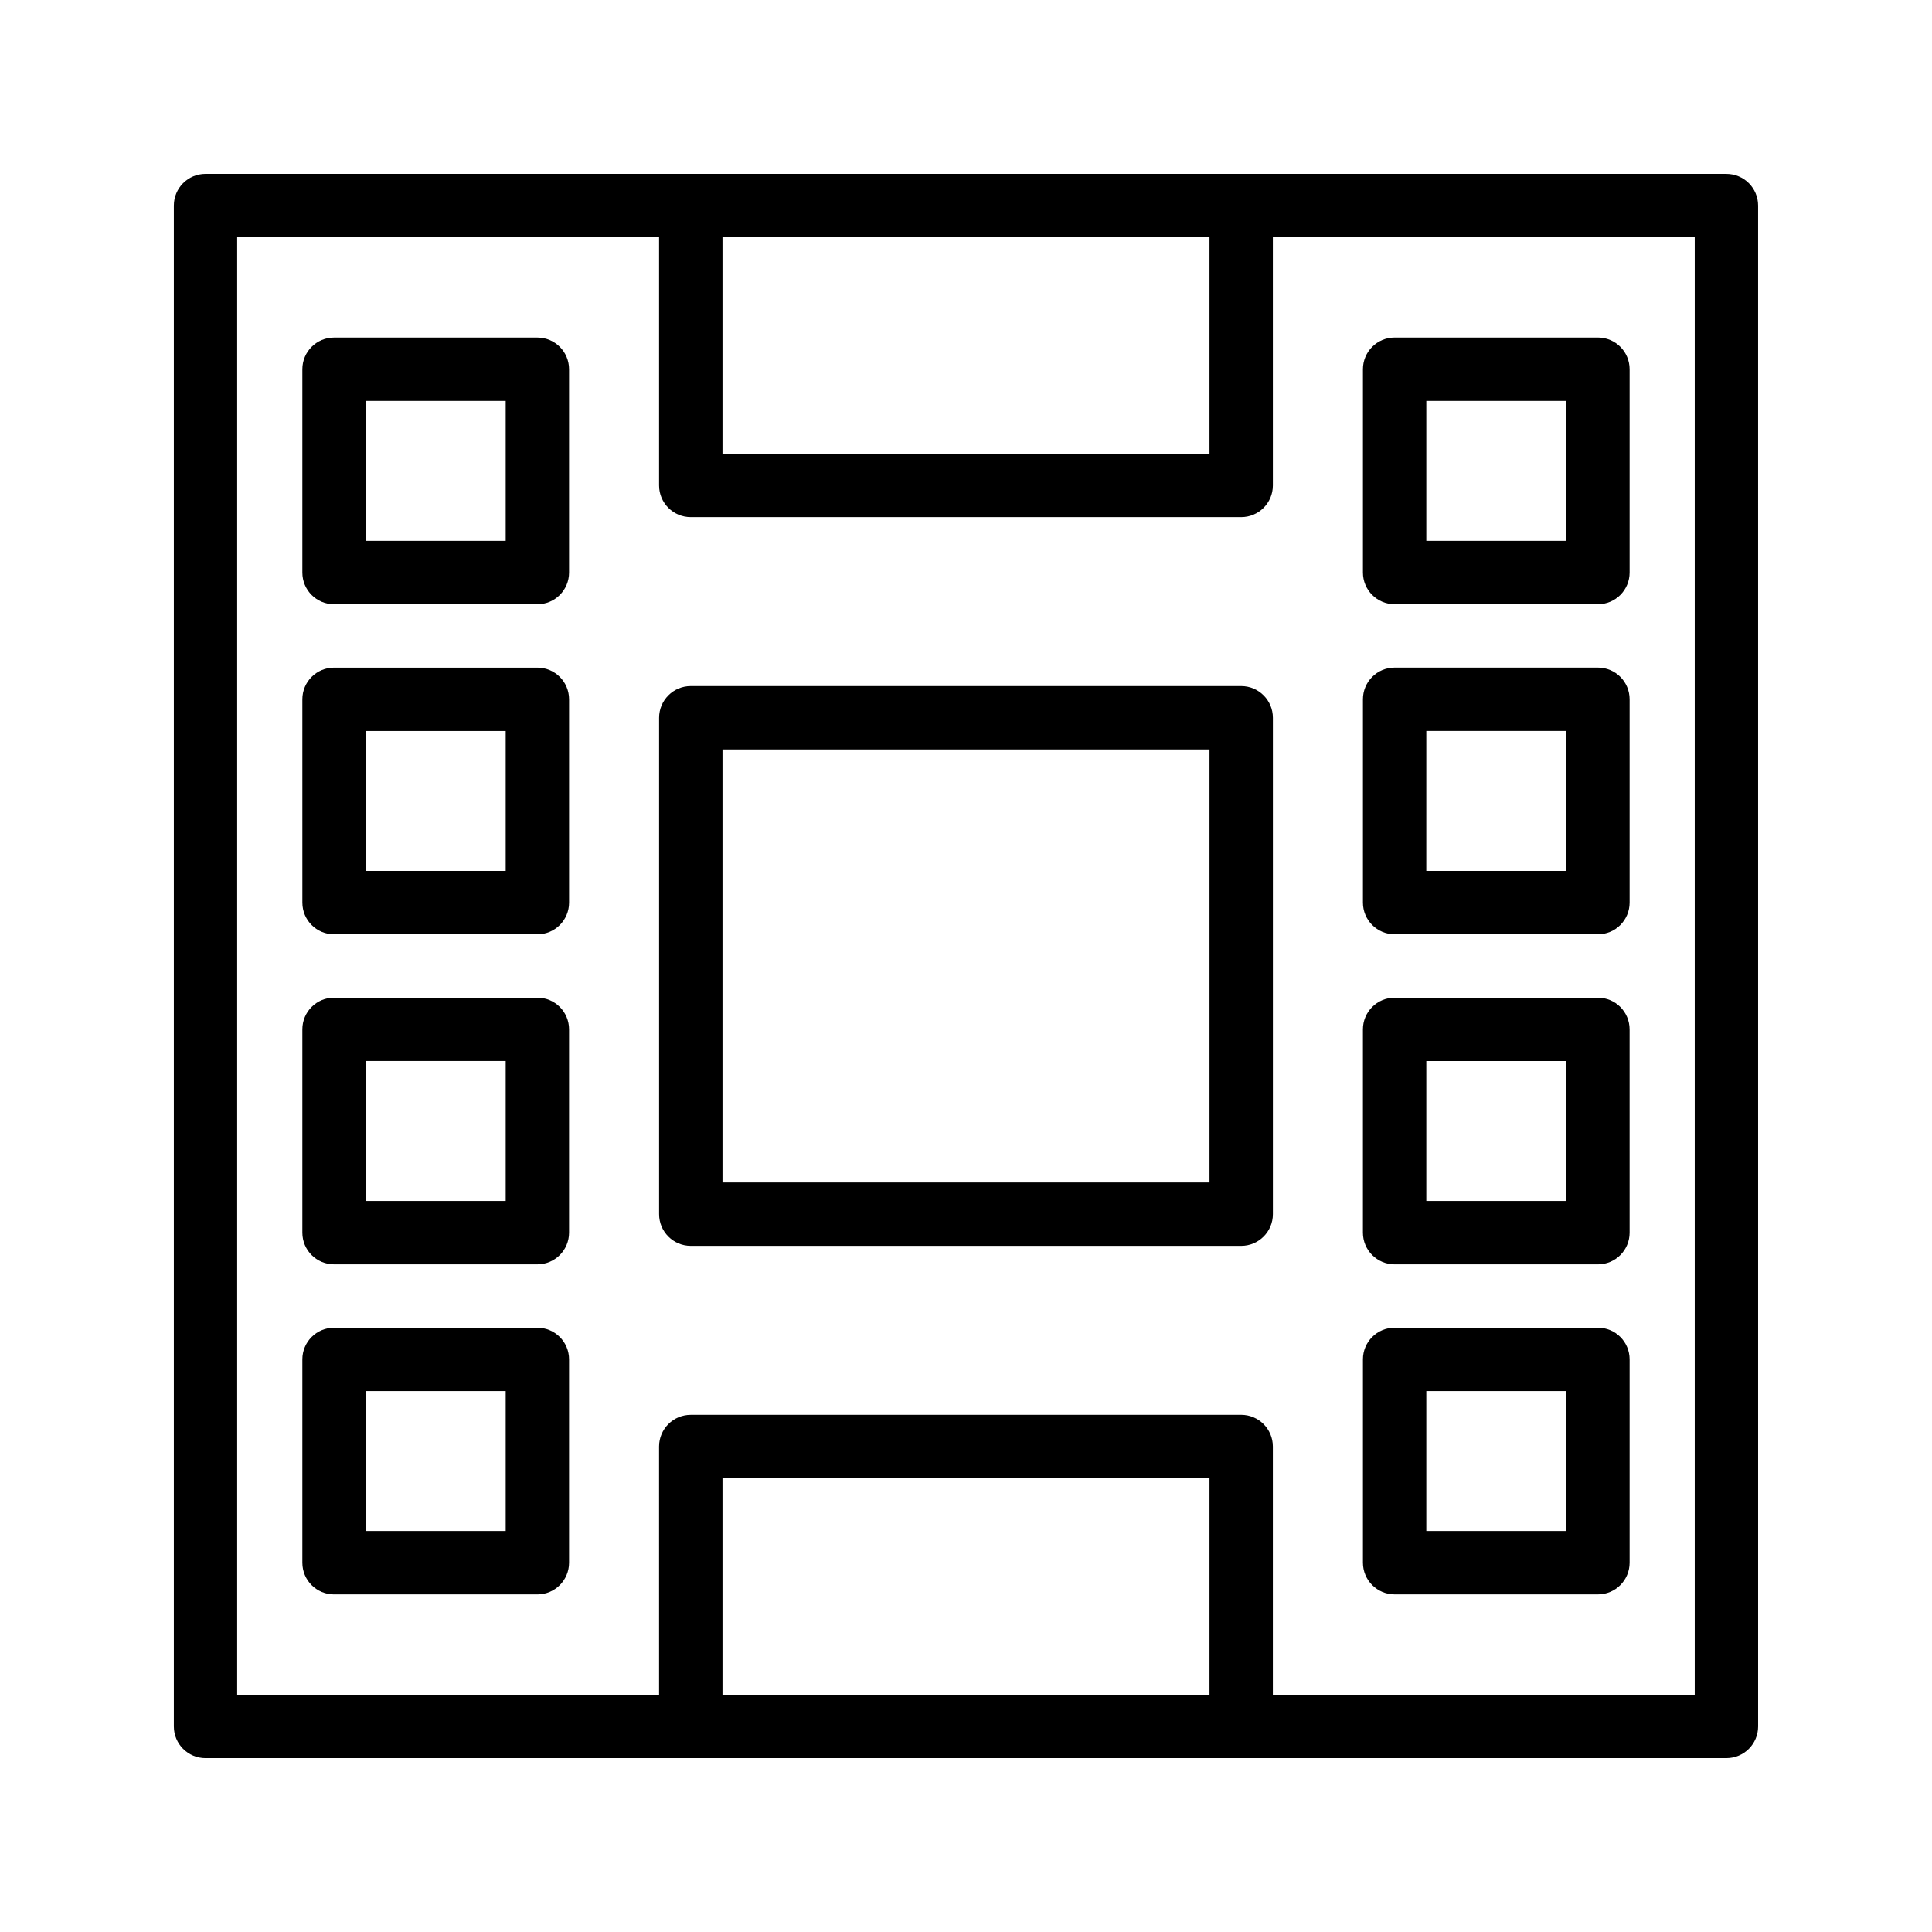
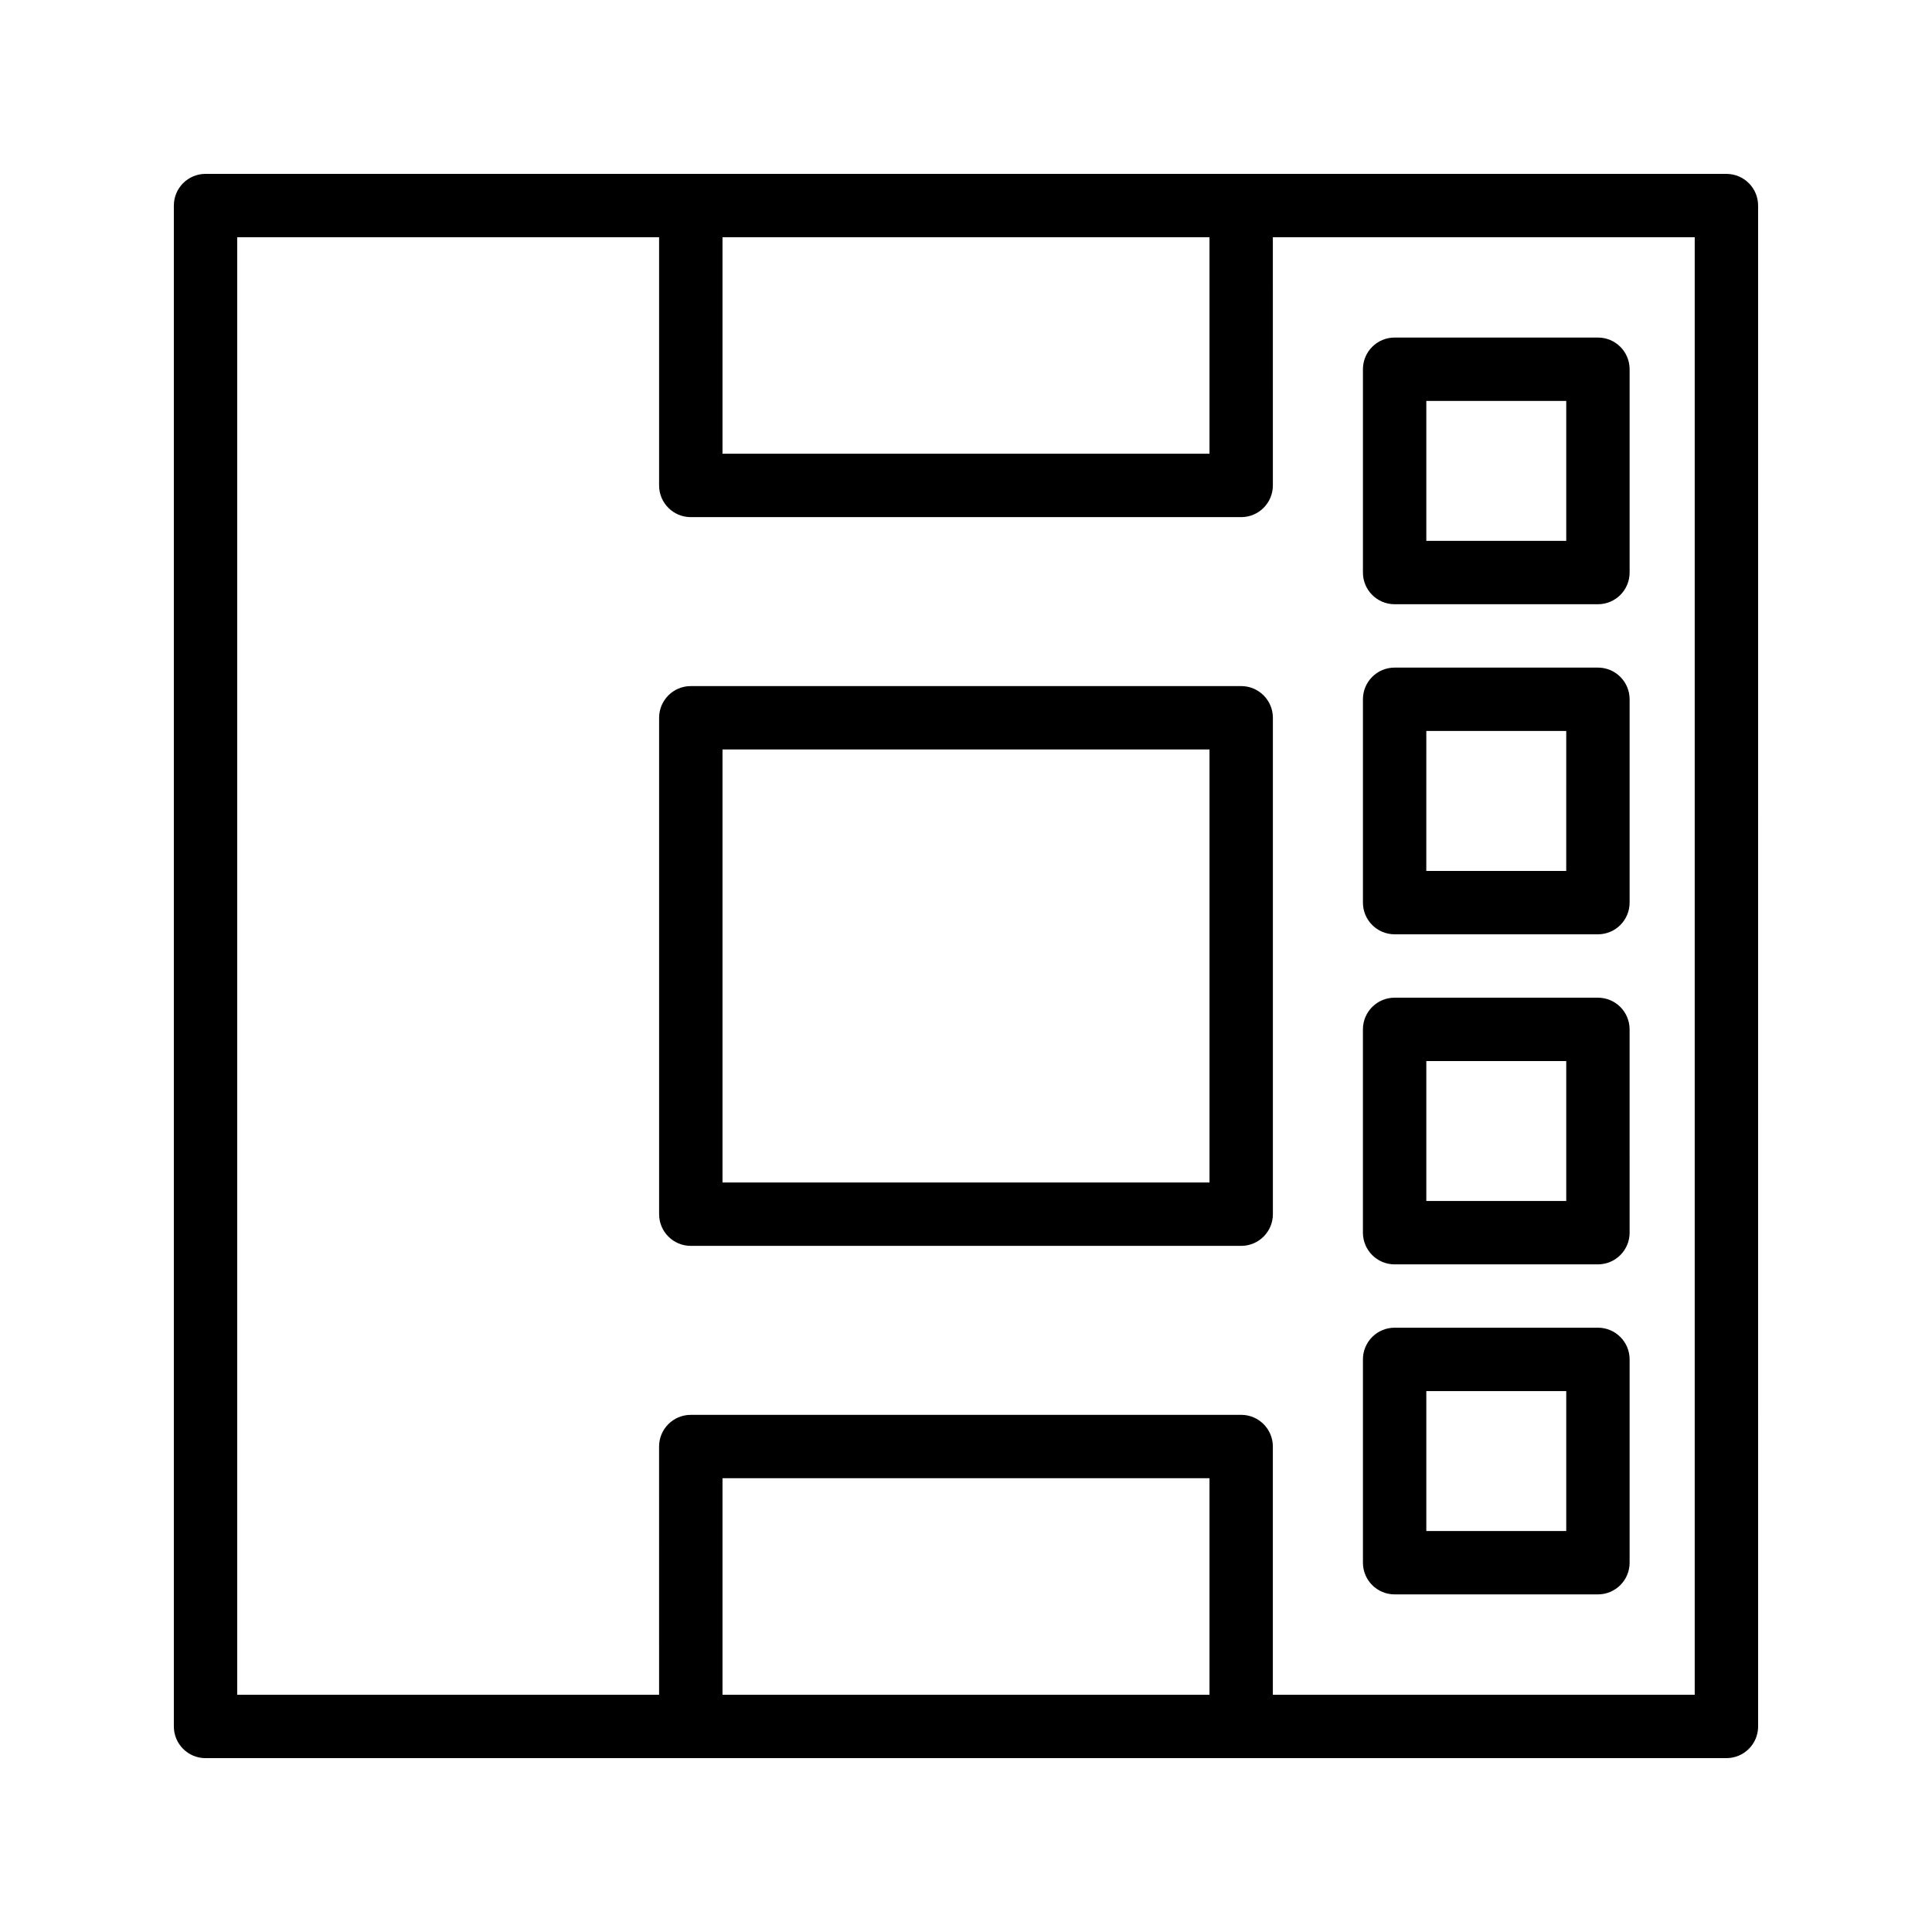
<svg xmlns="http://www.w3.org/2000/svg" fill="#000000" width="800px" height="800px" version="1.1" viewBox="144 144 512 512">
  <g>
    <path d="m513.59 304.13h53.875c4.641 0 8.398-3.758 8.398-8.398v-53.879c0-4.637-3.754-8.398-8.398-8.398h-53.875c-4.641 0-8.398 3.758-8.398 8.398v53.879c0 4.637 3.758 8.398 8.398 8.398zm8.398-53.879h37.082v37.086h-37.082z" />
    <path d="m513.59 391.6h53.875c4.641 0 8.398-3.758 8.398-8.398v-53.883c0-4.637-3.754-8.398-8.398-8.398h-53.875c-4.641 0-8.398 3.758-8.398 8.398v53.883c0 4.641 3.758 8.398 8.398 8.398zm8.398-53.883h37.082l-0.004 37.09h-37.082z" />
    <path d="m513.59 479.07h53.875c4.641 0 8.398-3.758 8.398-8.398l-0.004-53.875c0-4.637-3.754-8.398-8.398-8.398h-53.875c-4.641 0-8.398 3.758-8.398 8.398v53.879c0.004 4.637 3.762 8.395 8.402 8.395zm8.398-53.879h37.082v37.086h-37.082z" />
    <path d="m513.59 566.53h53.875c4.641 0 8.398-3.758 8.398-8.398v-53.879c0-4.637-3.754-8.398-8.398-8.398h-53.875c-4.641 0-8.398 3.758-8.398 8.398v53.879c0 4.641 3.758 8.398 8.398 8.398zm8.398-53.875h37.082v37.086h-37.082z" />
-     <path d="m286.41 233.46h-53.883c-4.641 0-8.398 3.758-8.398 8.398v53.879c0 4.637 3.754 8.398 8.398 8.398h53.883c4.641 0 8.398-3.758 8.398-8.398v-53.879c0-4.641-3.754-8.398-8.398-8.398zm-8.395 53.879h-37.09v-37.086h37.09z" />
-     <path d="m286.41 320.93h-53.883c-4.641 0-8.398 3.758-8.398 8.398l0.004 53.879c0 4.637 3.754 8.398 8.398 8.398h53.883c4.641 0 8.398-3.758 8.398-8.398v-53.883c-0.004-4.637-3.758-8.395-8.402-8.395zm-8.395 53.883h-37.09v-37.09h37.09z" />
-     <path d="m286.41 408.39h-53.883c-4.641 0-8.398 3.758-8.398 8.398v53.879c0 4.637 3.754 8.398 8.398 8.398h53.883c4.641 0 8.398-3.758 8.398-8.398v-53.879c0-4.637-3.754-8.398-8.398-8.398zm-8.395 53.879h-37.09v-37.086h37.09z" />
-     <path d="m286.41 495.86h-53.883c-4.641 0-8.398 3.758-8.398 8.398v53.879c0 4.637 3.754 8.398 8.398 8.398h53.883c4.641 0 8.398-3.758 8.398-8.398v-53.879c0-4.637-3.754-8.398-8.398-8.398zm-8.395 53.879h-37.09v-37.086h37.09z" />
    <path d="m472.93 325.82h-145.86c-4.641 0-8.398 3.758-8.398 8.398v131.55c0 4.637 3.754 8.398 8.398 8.398h145.86c4.641 0 8.398-3.758 8.398-8.398v-131.55c0-4.637-3.758-8.398-8.398-8.398zm-8.398 131.55h-129.06v-114.76h129.06z" />
    <path d="m601.52 190.08h-403.05c-4.644 0-8.398 3.758-8.398 8.398v403.05c0 4.637 3.754 8.398 8.398 8.398h274.46l128.59-0.004c4.641 0 8.398-3.758 8.398-8.398l-0.004-403.04c0-4.641-3.754-8.398-8.395-8.398zm-136.99 16.793v57.375h-129.06v-57.375zm-129.06 386.25v-57.379h129.06v57.379zm257.65 0h-111.8v-65.777c0-4.637-3.754-8.398-8.398-8.398l-145.86 0.004c-4.641 0-8.398 3.758-8.398 8.398l0.004 65.773h-111.81v-386.25h111.81v65.773c0 4.637 3.754 8.398 8.398 8.398h145.86c4.641 0 8.398-3.758 8.398-8.398l-0.004-65.773h111.8z" />
  </g>
</svg>